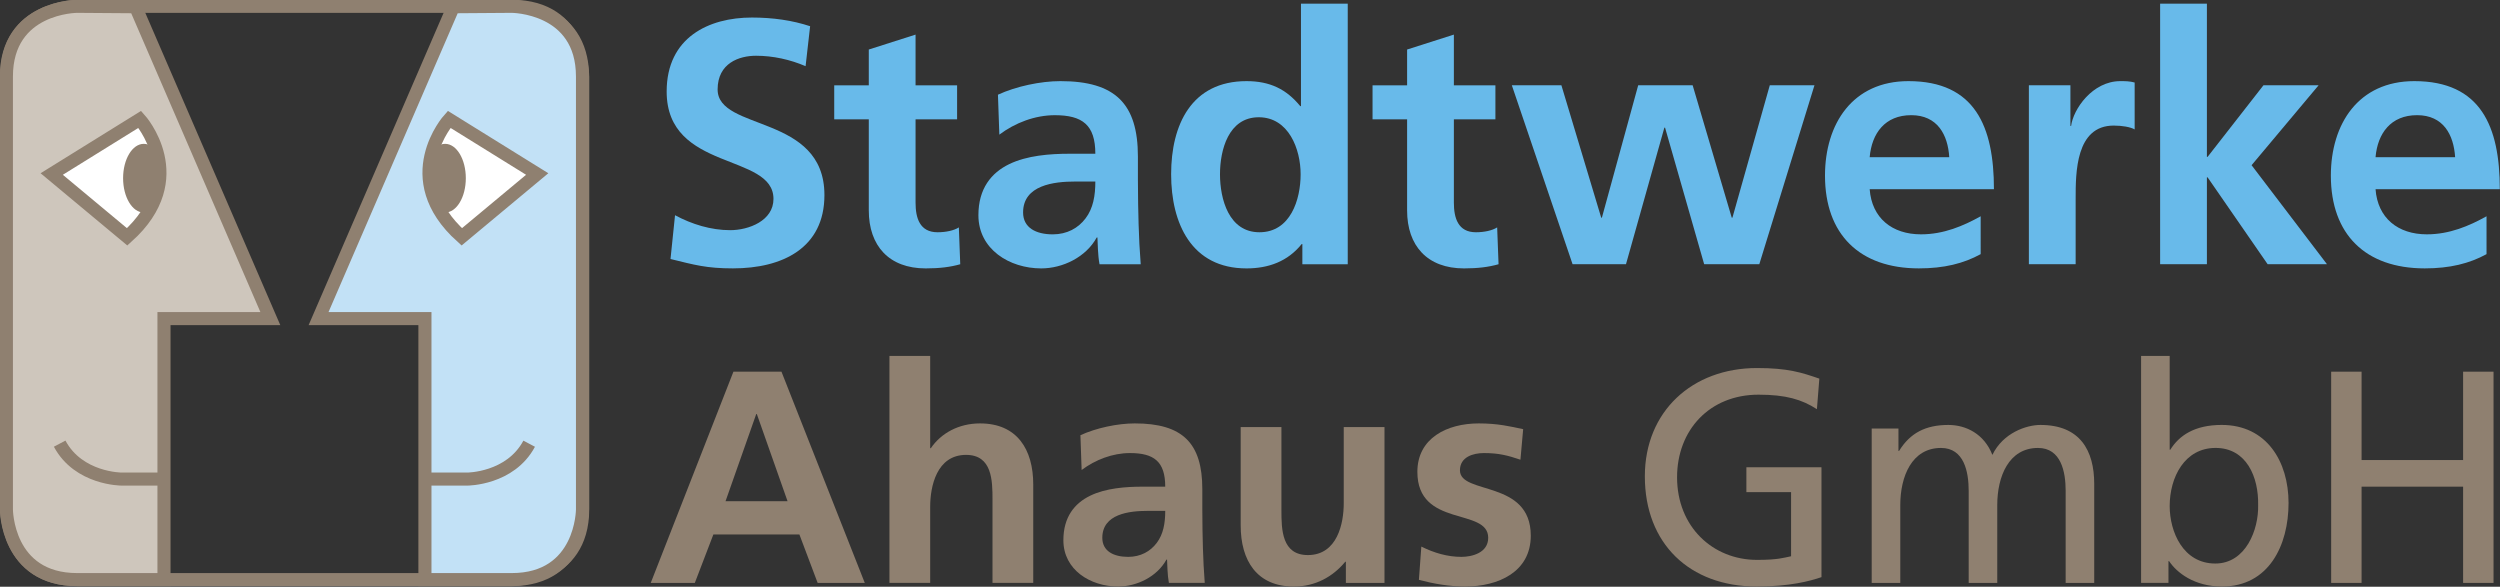
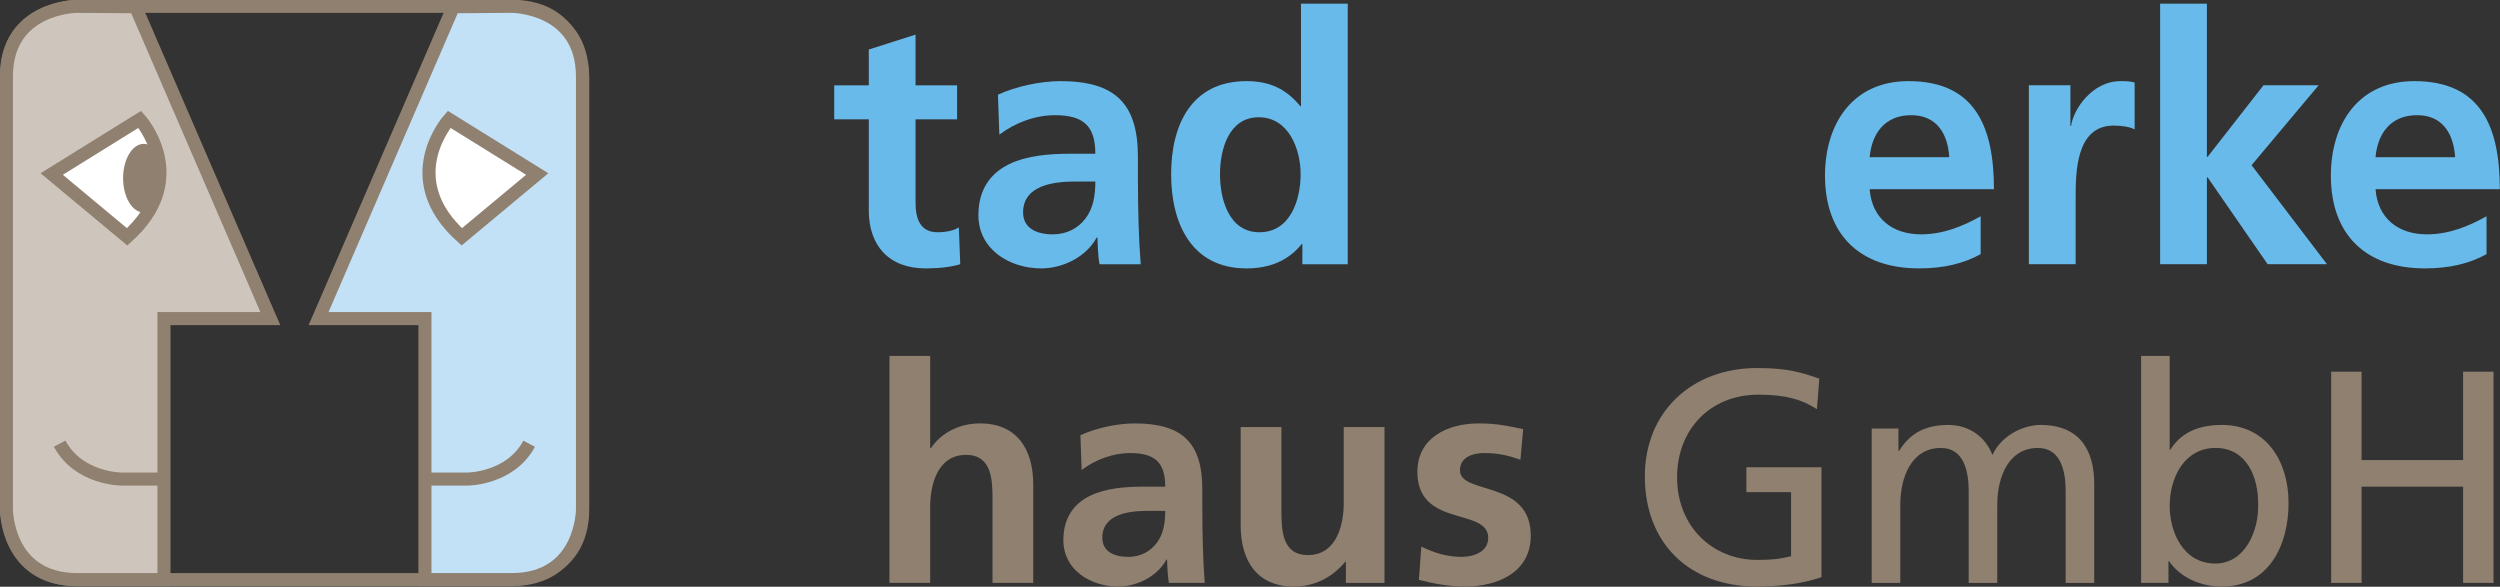
<svg xmlns="http://www.w3.org/2000/svg" viewBox="0 0 1322.5 310.378" height="310.378" width="1322.5" xml:space="preserve" version="1.1" id="svg2">
  <rect x="0" y="0" width="1322.5" height="310.378" fill="#333333" stroke="none" />
  <defs id="defs6">
    <clipPath id="clipPath16" clipPathUnits="userSpaceOnUse">
      <path id="path18" d="m 0,0 595.276,0 0,841.89 L 0,841.89 0,0 Z" />
    </clipPath>
    <clipPath id="clipPath66" clipPathUnits="userSpaceOnUse">
      <path id="path68" d="m 0,0 595.276,0 0,841.89 L 0,841.89 0,0 Z" />
    </clipPath>
    <clipPath id="clipPath2926" clipPathUnits="userSpaceOnUse">
      <path id="path2928" d="m 0,0 595.276,0 0,841.89 L 0,841.89 0,0 Z" />
    </clipPath>
    <clipPath id="clipPath2958" clipPathUnits="userSpaceOnUse">
      <path id="path2960" d="m 0,0 595.276,0 0,841.89 L 0,841.89 0,0 Z" />
    </clipPath>
    <clipPath id="clipPath2978" clipPathUnits="userSpaceOnUse">
      <path id="path2980" d="m 0,0 595.276,0 0,841.89 L 0,841.89 0,0 Z" />
    </clipPath>
    <clipPath id="clipPath3046" clipPathUnits="userSpaceOnUse">
      <path id="path3048" d="m 0,0 595.276,0 0,841.89 L 0,841.89 0,0 Z" />
    </clipPath>
  </defs>
  <g transform="matrix(1.25,0,0,-1.25,-538.096,1278.639)" id="g10">
    <g transform="matrix(7.975,0,0,7.938,-2976.355,-5374.159)" id="g6408">
      <g id="g2922">
        <g id="g2924" clip-path="url(#clipPath2926)">
          <g id="g2930" transform="translate(469.938,802.351)">
-             <path d="m 0,0 c -0.815,0.352 -1.723,0.556 -2.63,0.556 -0.889,0 -2.038,-0.39 -2.038,-1.797 0,-2.241 5.668,-1.297 5.668,-5.631 0,-2.834 -2.241,-3.908 -4.853,-3.908 -1.407,0 -2.037,0.185 -3.315,0.5 l 0.24,2.334 c 0.89,-0.482 1.908,-0.797 2.927,-0.797 0.982,0 2.297,0.5 2.297,1.667 0,2.464 -5.668,1.445 -5.668,5.724 0,2.889 2.241,3.945 4.52,3.945 1.111,0 2.148,-0.148 3.093,-0.463 L 0,0 Z" style="fill:#68baea;fill-opacity:1;fill-rule:nonzero;stroke:none" id="path2932" />
-           </g>
+             </g>
          <g id="g2934" transform="translate(473.292,799.516)">
            <path d="m 0,0 -1.834,0 0,1.815 1.834,0 0,1.908 2.482,0.796 0,-2.704 2.204,0 0,-1.815 -2.204,0 0,-4.445 c 0,-0.815 0.222,-1.574 1.167,-1.574 0.445,0 0.87,0.092 1.13,0.259 L 4.853,-7.724 C 4.334,-7.872 3.76,-7.946 3.019,-7.946 1.074,-7.946 0,-6.742 0,-4.853 L 0,0 Z" style="fill:#68baea;fill-opacity:1;fill-rule:nonzero;stroke:none" id="path2936" />
          </g>
          <g id="g2938" transform="translate(480.146,800.831)">
            <path d="m 0,0 c 0.963,0.445 2.26,0.723 3.315,0.723 2.909,0 4.112,-1.205 4.112,-4.02 l 0,-1.222 c 0,-0.963 0.019,-1.686 0.037,-2.39 0.019,-0.722 0.056,-1.389 0.112,-2.13 l -2.186,0 c -0.093,0.5 -0.093,1.13 -0.111,1.427 l -0.037,0 C 4.668,-8.668 3.427,-9.261 2.297,-9.261 c -1.686,0 -3.334,1.019 -3.334,2.834 0,1.426 0.685,2.26 1.63,2.723 0.944,0.463 2.167,0.556 3.204,0.556 l 1.371,0 c 0,1.536 -0.685,2.055 -2.149,2.055 -1.056,0 -2.111,-0.407 -2.945,-1.037 L 0,0 Z m 2.908,-7.446 c 0.759,0 1.352,0.333 1.741,0.852 0.408,0.537 0.519,1.223 0.519,1.964 l -1.074,0 c -1.112,0 -2.76,-0.186 -2.76,-1.649 0,-0.815 0.685,-1.167 1.574,-1.167" style="fill:#68baea;fill-opacity:1;fill-rule:nonzero;stroke:none" id="path2940" />
          </g>
          <g id="g2942" transform="translate(496.3,792.867)">
            <path d="m 0,0 -0.037,0 c -0.741,-0.926 -1.76,-1.297 -2.927,-1.297 -2.926,0 -4,2.408 -4,5.02 0,2.63 1.074,4.964 4,4.964 1.242,0 2.112,-0.426 2.853,-1.334 l 0.037,0 0,5.464 2.482,0 0,-13.892 L 0,-1.075 0,0 Z m -2.278,0.63 c 1.648,0 2.186,1.741 2.186,3.093 0,1.333 -0.63,3.038 -2.223,3.038 -1.612,0 -2.056,-1.76 -2.056,-3.038 0,-1.315 0.463,-3.093 2.093,-3.093" style="fill:#68baea;fill-opacity:1;fill-rule:nonzero;stroke:none" id="path2944" />
          </g>
          <g id="g2946" transform="translate(501.858,799.516)">
-             <path d="m 0,0 -1.834,0 0,1.815 1.834,0 0,1.908 2.482,0.796 0,-2.704 2.204,0 0,-1.815 -2.204,0 0,-4.445 c 0,-0.815 0.222,-1.574 1.167,-1.574 0.445,0 0.87,0.092 1.13,0.259 L 4.853,-7.724 C 4.334,-7.872 3.76,-7.946 3.019,-7.946 1.074,-7.946 0,-6.742 0,-4.853 L 0,0 Z" style="fill:#68baea;fill-opacity:1;fill-rule:nonzero;stroke:none" id="path2948" />
-           </g>
+             </g>
        </g>
      </g>
      <g id="g2950" transform="translate(507.416,801.332)">
-         <path d="m 0,0 2.63,0 2.112,-7.057 0.037,0 1.926,7.057 2.89,0 2.074,-7.057 0.037,0 1.982,7.057 2.371,0 -2.927,-9.539 -2.926,0 -2.075,7.28 -0.037,0 -2.037,-7.28 -2.834,0 L 0,0 Z" style="fill:#68baea;fill-opacity:1;fill-rule:nonzero;stroke:none" id="path2952" />
-       </g>
+         </g>
      <g id="g2954">
        <g id="g2956" clip-path="url(#clipPath2958)">
          <g id="g2962" transform="translate(532.295,792.33)">
            <path d="m 0,0 c -0.908,-0.5 -1.945,-0.759 -3.278,-0.759 -3.149,0 -4.983,1.815 -4.983,4.945 0,2.76 1.463,5.038 4.427,5.038 3.538,0 4.538,-2.426 4.538,-5.76 l -6.594,0 c 0.111,-1.537 1.185,-2.408 2.723,-2.408 1.204,0 2.241,0.445 3.167,0.963 L 0,0 Z m -1.667,5.168 c -0.074,1.204 -0.63,2.241 -2.019,2.241 -1.389,0 -2.093,-0.963 -2.204,-2.241 l 4.223,0 z" style="fill:#68baea;fill-opacity:1;fill-rule:nonzero;stroke:none" id="path2964" />
          </g>
          <g id="g2966" transform="translate(534.853,801.332)">
            <path d="m 0,0 2.204,0 0,-2.167 0.037,0 c 0.111,0.889 1.13,2.389 2.612,2.389 0.241,0 0.5,0 0.76,-0.074 l 0,-2.5 c -0.223,0.129 -0.668,0.204 -1.112,0.204 -2.019,0 -2.019,-2.52 -2.019,-3.89 l 0,-3.501 L 0,-9.539 0,0 Z" style="fill:#68baea;fill-opacity:1;fill-rule:nonzero;stroke:none" id="path2968" />
          </g>
        </g>
      </g>
      <g id="g2970" transform="translate(541.818,805.685)">
        <path d="m 0,0 2.482,0 0,-8.168 0.037,0 2.964,3.815 2.926,0 -3.556,-4.26 4.001,-5.279 -3.149,0 -3.186,4.631 -0.037,0 0,-4.631 -2.482,0 L 0,0 Z" style="fill:#68baea;fill-opacity:1;fill-rule:nonzero;stroke:none" id="path2972" />
      </g>
      <g id="g2974">
        <g id="g2976" clip-path="url(#clipPath2978)">
          <g id="g2982" transform="translate(559.139,792.33)">
            <path d="m 0,0 c -0.908,-0.5 -1.945,-0.759 -3.279,-0.759 -3.148,0 -4.982,1.815 -4.982,4.945 0,2.76 1.463,5.038 4.427,5.038 3.537,0 4.538,-2.426 4.538,-5.76 l -6.594,0 c 0.111,-1.537 1.185,-2.408 2.722,-2.408 1.204,0 2.242,0.445 3.168,0.963 L 0,0 Z m -1.667,5.168 c -0.074,1.204 -0.63,2.241 -2.019,2.241 -1.389,0 -2.093,-0.963 -2.204,-2.241 l 4.223,0 z" style="fill:#68baea;fill-opacity:1;fill-rule:nonzero;stroke:none" id="path2984" />
          </g>
          <g id="g2986" transform="translate(431.289,805.542)">
            <path d="m 0,0 c 0,0 -3.743,0 -3.743,-3.743 l 0,-23.077 c 0,0 0,-3.743 3.743,-3.743 l 23.077,0 c 0,0 3.743,0 3.743,3.743 l 0,23.077 c 0,0 0,3.743 -3.743,3.743 L 0,0 Z" style="fill:none;stroke:#8f8070;stroke-width:0.695;stroke-linecap:butt;stroke-linejoin:miter;stroke-miterlimit:4;stroke-dasharray:none;stroke-opacity:1" id="path2988" />
          </g>
          <g id="g2990" transform="translate(454.326,805.501)">
            <path d="m 0,0 c 0,0 3.733,0 3.733,-3.733 l 0,-23.015 c 0,0 0,-3.733 -3.733,-3.733 l -4.569,0 0.001,13.877 -5.603,0 7.102,16.581 L 0,0 Z" style="fill:#c2e1f6;fill-opacity:1;fill-rule:nonzero;stroke:none" id="path2992" />
          </g>
          <g id="g2994" transform="translate(454.34,805.542)">
            <path d="m 0,0 c 0,0 3.76,0 3.76,-3.743 l 0,-23.077 c 0,0 0,-3.743 -3.76,-3.743 l -4.602,0 0,13.915 -5.644,0 7.154,16.625 L 0,0 Z" style="fill:none;stroke:#8f8070;stroke-width:0.695;stroke-linecap:butt;stroke-linejoin:miter;stroke-miterlimit:4;stroke-dasharray:none;stroke-opacity:1" id="path2996" />
          </g>
          <g id="g2998" transform="translate(451.701,793.307)">
            <path d="M 0,0 3.925,3.291 -0.658,6.154 C -0.658,6.154 -3.409,3.077 0,0" style="fill:#ffffff;fill-opacity:1;fill-rule:nonzero;stroke:none" id="path3000" />
          </g>
          <g id="g3002" transform="translate(451.694,793.253)">
            <path d="M 0,0 4.002,3.349 -0.671,6.263 C -0.671,6.263 -3.476,3.131 0,0 Z" style="fill:none;stroke:#8f8070;stroke-width:0.695;stroke-linecap:butt;stroke-linejoin:miter;stroke-miterlimit:4;stroke-dasharray:none;stroke-opacity:1" id="path3004" />
          </g>
          <g id="g3006" transform="translate(450.81,794.549)">
-             <path d="m 0,0 c -0.607,0 -1.098,0.82 -1.098,1.831 0,1.011 0.491,1.831 1.098,1.831 0.607,0 1.098,-0.82 1.098,-1.831 C 1.098,0.82 0.607,0 0,0" style="fill:#8f8070;fill-opacity:1;fill-rule:nonzero;stroke:none" id="path3008" />
-           </g>
+             </g>
          <g id="g3010" transform="translate(449.865,780.338)">
            <path d="m 0,0 2.12,0 c 0,0 2.281,0 3.285,1.886" style="fill:none;stroke:#8f8070;stroke-width:0.695;stroke-linecap:butt;stroke-linejoin:miter;stroke-miterlimit:4;stroke-dasharray:none;stroke-opacity:1" id="path3012" />
          </g>
          <g id="g3014" transform="translate(431.303,805.501)">
            <path d="m 0,0 c 0,0 -3.733,0 -3.733,-3.733 l 0,-23.015 c 0,0 0,-3.733 3.733,-3.733 l 4.569,0 -0.001,13.877 5.603,0 L 3.069,-0.023 0,0 Z" style="fill:#cec6bc;fill-opacity:1;fill-rule:nonzero;stroke:none" id="path3016" />
          </g>
          <g id="g3018" transform="translate(431.289,805.542)">
            <path d="m 0,0 c 0,0 -3.761,0 -3.761,-3.743 l 0,-23.077 c 0,0 0,-3.743 3.761,-3.743 l 4.602,0 0,13.915 5.644,0 L 3.092,-0.023 0,0 Z" style="fill:none;stroke:#8f8070;stroke-width:0.695;stroke-linecap:butt;stroke-linejoin:miter;stroke-miterlimit:4;stroke-dasharray:none;stroke-opacity:1" id="path3020" />
          </g>
          <g id="g3022" transform="translate(433.927,793.307)">
            <path d="M 0,0 -3.925,3.291 0.659,6.154 C 0.659,6.154 3.409,3.077 0,0" style="fill:#ffffff;fill-opacity:1;fill-rule:nonzero;stroke:none" id="path3024" />
          </g>
          <g id="g3026" transform="translate(433.935,793.253)">
            <path d="M 0,0 -4.002,3.349 0.672,6.263 C 0.672,6.263 3.476,3.131 0,0 Z" style="fill:none;stroke:#8f8070;stroke-width:0.695;stroke-linecap:butt;stroke-linejoin:miter;stroke-miterlimit:4;stroke-dasharray:none;stroke-opacity:1" id="path3028" />
          </g>
          <g id="g3030" transform="translate(434.819,794.549)">
            <path d="M 0,0 C 0.606,0 1.098,0.82 1.098,1.831 1.098,2.842 0.606,3.662 0,3.662 -0.607,3.662 -1.098,2.842 -1.098,1.831 -1.098,0.82 -0.607,0 0,0" style="fill:#8f8070;fill-opacity:1;fill-rule:nonzero;stroke:none" id="path3032" />
          </g>
          <g id="g3034" transform="translate(435.764,780.338)">
            <path d="m 0,0 -2.122,0 c 0,0 -2.282,0 -3.287,1.889" style="fill:none;stroke:#8f8070;stroke-width:0.695;stroke-linecap:butt;stroke-linejoin:miter;stroke-miterlimit:4;stroke-dasharray:none;stroke-opacity:1" id="path3036" />
          </g>
        </g>
      </g>
      <g id="g3038" transform="translate(466.109,786.064)">
-         <path d="m 0,0 2.549,0 4.421,-11.261 -2.501,0 -0.968,2.581 -4.566,0 -0.984,-2.581 -2.339,0 L 0,0 Z m 1.242,-2.259 -0.032,0 -1.629,-4.646 3.291,0 -1.63,4.646 z" style="fill:#8f8070;fill-opacity:1;fill-rule:nonzero;stroke:none" id="path3040" />
-       </g>
+         </g>
      <g id="g3042">
        <g id="g3044" clip-path="url(#clipPath3046)">
          <g id="g3050" transform="translate(474.388,786.903)">
            <path d="m 0,0 2.162,0 0,-4.92 0.032,0 c 0.549,0.806 1.485,1.323 2.614,1.323 1.968,0 2.823,-1.388 2.823,-3.259 l 0,-5.243 -2.162,0 0,4.436 c 0,1.017 -0.016,2.388 -1.403,2.388 -1.565,0 -1.904,-1.694 -1.904,-2.759 l 0,-4.065 -2.162,0 L 0,0 Z" style="fill:#8f8070;fill-opacity:1;fill-rule:nonzero;stroke:none" id="path3052" />
          </g>
          <g id="g3054" transform="translate(484.522,782.677)">
            <path d="m 0,0 c 0.839,0.387 1.968,0.629 2.888,0.629 2.533,0 3.581,-1.049 3.581,-3.501 l 0,-1.065 c 0,-0.839 0.016,-1.468 0.032,-2.081 0.017,-0.629 0.049,-1.21 0.097,-1.855 l -1.903,0 c -0.081,0.435 -0.081,0.984 -0.097,1.242 l -0.033,0 C 4.066,-7.55 2.985,-8.067 2.001,-8.067 c -1.469,0 -2.905,0.888 -2.905,2.468 0,1.243 0.598,1.969 1.42,2.372 0.823,0.404 1.888,0.484 2.791,0.484 l 1.194,0 c 0,1.339 -0.597,1.791 -1.871,1.791 -0.92,0 -1.839,-0.355 -2.565,-0.903 L 0,0 Z m 2.533,-6.486 c 0.661,0 1.178,0.291 1.516,0.743 0.355,0.467 0.452,1.064 0.452,1.709 l -0.936,0 c -0.968,0 -2.403,-0.161 -2.403,-1.436 0,-0.709 0.597,-1.016 1.371,-1.016" style="fill:#8f8070;fill-opacity:1;fill-rule:nonzero;stroke:none" id="path3056" />
          </g>
          <g id="g3058" transform="translate(500.658,774.803)">
            <path d="m 0,0 -2.049,0 0,1.129 -0.032,0 c -0.661,-0.806 -1.597,-1.323 -2.726,-1.323 -1.969,0 -2.824,1.388 -2.824,3.259 l 0,5.244 2.162,0 0,-4.437 c 0,-1.017 0.016,-2.388 1.404,-2.388 1.565,0 1.903,1.694 1.903,2.759 l 0,4.066 L 0,8.309 0,0 Z" style="fill:#8f8070;fill-opacity:1;fill-rule:nonzero;stroke:none" id="path3060" />
          </g>
          <g id="g3062" transform="translate(507.872,781.37)">
            <path d="m 0,0 c -0.661,0.226 -1.145,0.355 -1.936,0.355 -0.58,0 -1.274,-0.21 -1.274,-0.92 0,-1.323 3.759,-0.484 3.759,-3.484 0,-1.937 -1.727,-2.711 -3.485,-2.711 -0.823,0 -1.662,0.145 -2.452,0.355 l 0.129,1.775 c 0.678,-0.339 1.387,-0.549 2.129,-0.549 0.549,0 1.42,0.21 1.42,1.016 0,1.63 -3.759,0.517 -3.759,3.517 0,1.791 1.565,2.582 3.259,2.582 1.016,0 1.678,-0.162 2.355,-0.307 L 0,0 Z" style="fill:#8f8070;fill-opacity:1;fill-rule:nonzero;stroke:none" id="path3064" />
          </g>
          <g id="g3066" transform="translate(523.605,784.064)">
            <path d="m 0,0 c -0.791,0.516 -1.646,0.774 -3.098,0.774 -2.597,0 -4.323,-1.887 -4.323,-4.404 0,-2.646 1.904,-4.404 4.243,-4.404 1.113,0 1.403,0.112 1.807,0.193 l 0,3.42 -2.372,0 0,1.323 3.985,0 0,-5.856 c -0.613,-0.21 -1.678,-0.5 -3.436,-0.5 -3.566,0 -5.937,2.291 -5.937,5.873 0,3.468 2.517,5.775 5.953,5.775 1.645,0 2.371,-0.242 3.307,-0.565 L 0,0 Z" style="fill:#8f8070;fill-opacity:1;fill-rule:nonzero;stroke:none" id="path3068" />
          </g>
          <g id="g3070" transform="translate(526.512,783.031)">
            <path d="m 0,0 1.42,0 0,-1.194 0.032,0 c 0.581,0.952 1.404,1.387 2.614,1.387 0.952,0 1.903,-0.484 2.339,-1.597 0.565,1.178 1.807,1.597 2.549,1.597 2.097,0 2.855,-1.354 2.855,-3.146 l 0,-5.275 -1.516,0 0,4.905 c 0,1.016 -0.242,2.29 -1.468,2.29 -1.549,0 -2.162,-1.516 -2.162,-3.049 l 0,-4.146 -1.516,0 0,4.905 c 0,1.016 -0.242,2.29 -1.469,2.29 -1.548,0 -2.161,-1.516 -2.161,-3.049 l 0,-4.146 L 0,-8.228 0,0 Z" style="fill:#8f8070;fill-opacity:1;fill-rule:nonzero;stroke:none" id="path3072" />
          </g>
          <g id="g3074" transform="translate(540.808,786.903)">
            <path d="m 0,0 1.517,0 0,-5.001 0.032,0 c 0.468,0.758 1.291,1.323 2.727,1.323 2.387,0 3.549,-1.952 3.549,-4.162 0,-2.259 -1.049,-4.453 -3.533,-4.453 -1.468,0 -2.404,0.742 -2.807,1.355 l -0.033,0 0,-1.161 -1.452,0 L 0,0 Z m 3.953,-4.904 c -1.645,0 -2.436,-1.565 -2.436,-3.098 0,-1.371 0.71,-3.065 2.42,-3.065 1.629,0 2.307,1.823 2.274,3.114 0.033,1.484 -0.612,3.049 -2.258,3.049" style="fill:#8f8070;fill-opacity:1;fill-rule:nonzero;stroke:none" id="path3076" />
          </g>
        </g>
      </g>
      <g id="g3078" transform="translate(550.894,786.064)">
        <path d="m 0,0 1.614,0 0,-4.711 5.388,0 0,4.711 1.614,0 0,-11.261 -1.614,0 0,5.131 -5.388,0 0,-5.131 -1.614,0 L 0,0 Z" style="fill:#8f8070;fill-opacity:1;fill-rule:nonzero;stroke:none" id="path3080" />
      </g>
    </g>
  </g>
</svg>